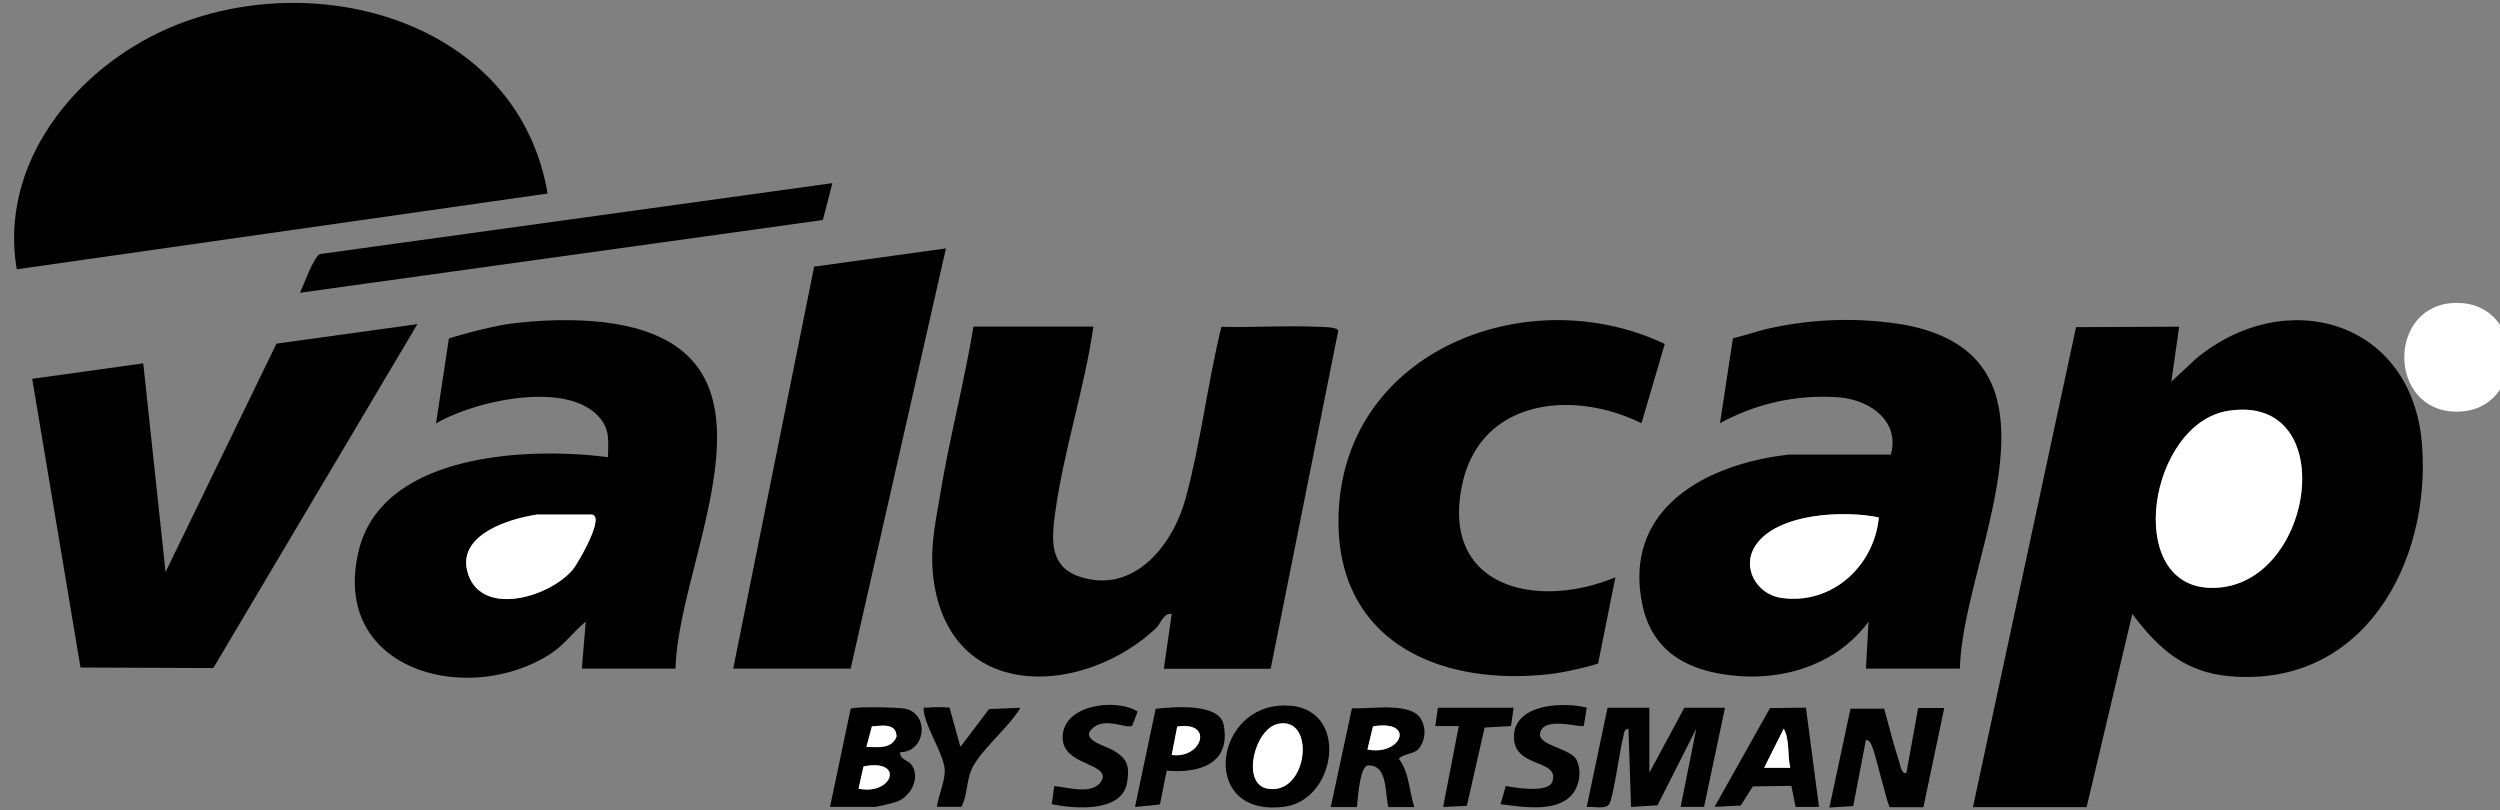
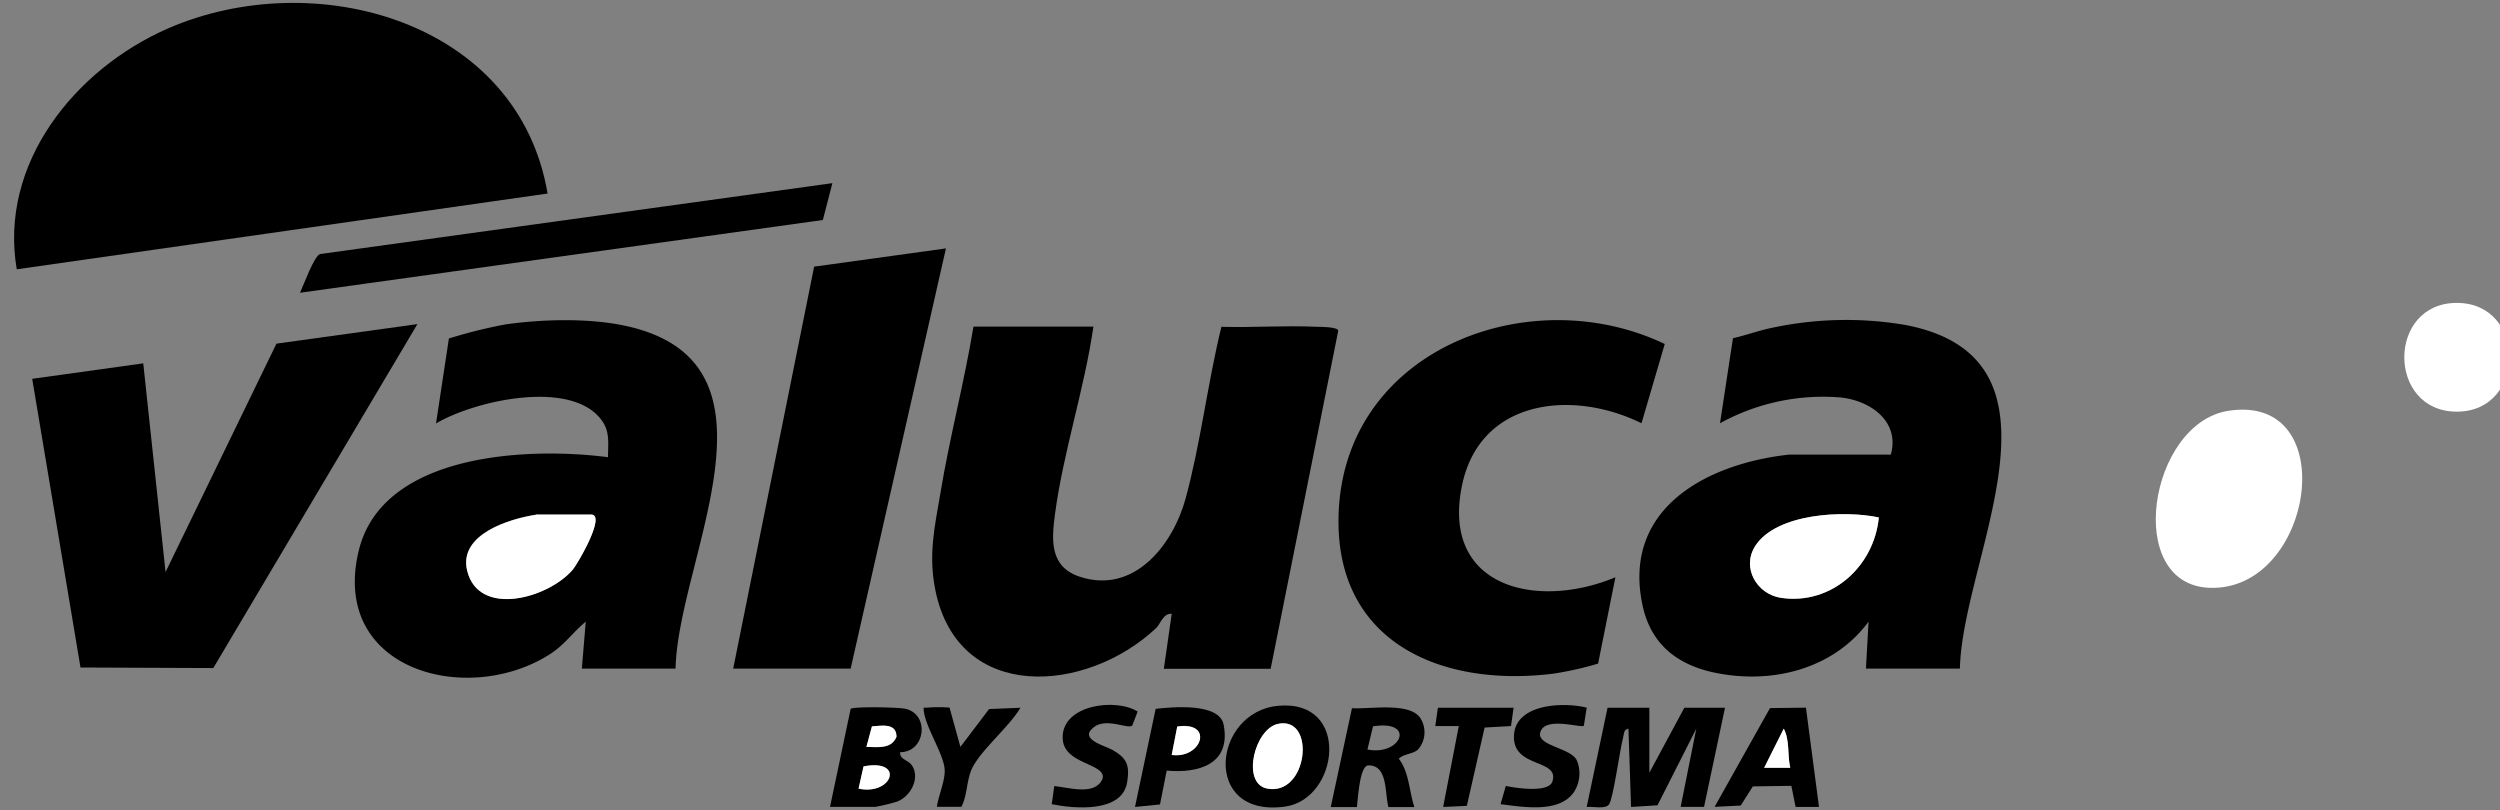
<svg xmlns="http://www.w3.org/2000/svg" id="uuid-37f83f35-240c-48be-8b8e-0d34063fea3b" width="500" height="162" viewBox="0 0 500 162">
  <rect x="0" y="0" width="500" height="162" fill="#808080" stroke="none" />
-   <path d="M435.83,65.34l-1.56,11,5-4.67c18.07-14.84,43.34-7.51,45.15,17.44,1.72,23.62-11.81,48.37-38.32,46.15-9.14-.76-14.38-5.5-19.64-12.46l-9.14,38.63H394.59l20.62-96Zm9.79,16.83c-15.81,2.53-20.92,34.7-3.76,35.39C462.74,118.39,468.72,78.5,445.62,82.17Z" />
  <path d="M109.56,38.7,3.35,53.86C-.26,32.69,15,13.86,33.52,5.72c29.32-12.81,70.15-1.63,76,33Z" />
  <path d="M218.68,65.34c-1.78,12.38-6.05,25.16-7.68,37.48-.69,5.17-1.11,10.52,4.94,12.52,10.85,3.59,18.64-6.33,21.18-15.63,3-11,4.42-23.19,7.16-34.35,6.33.18,12.72-.3,19,0,.81,0,4.29,0,4.37.78l-13.52,67.62H232.77l1.57-11c-1.72-.13-2.22,2-3.13,2.87-13.92,13.07-39.52,15.05-44.13-7.55-1.44-7-.18-12.59,1-19.44,1.84-11.16,4.78-22.16,6.61-33.32h24Z" />
  <path d="M392,133.72H373.19l.52-9.39c-7,9.48-19.16,12.5-30.38,10.28-7.66-1.5-13.07-5.59-14.79-13.39-4.24-19.43,12.68-28.47,29.27-30.3h20.36c1.83-6.66-4.09-10.79-10-11.42A42.68,42.68,0,0,0,344,84.65l2.59-17c2.63-.61,5.17-1.55,7.83-2.09A70.52,70.52,0,0,1,381.11,65c35.08,6.74,11.35,46.48,10.87,68.73Zm-16.22-30.23c-6.87-1.46-20.47-.91-24.73,5.72-2.81,4.35.35,9.66,5.24,10.37,10,1.44,18.55-6.28,19.49-16.09Z" />
  <path d="M135.16,133.72H116.37l.78-9.39c-2.76,2.3-4.24,4.69-7.42,6.67-16.46,10.29-43.69,3-38-20.79,4.67-19.64,33.9-20.84,49.87-18.77,0-2.48.39-4.85-1-7-5.76-8.87-25.7-4.35-33.4.26l2.58-17A98.24,98.24,0,0,1,101,64.9c7.29-1.06,16.49-1.3,23.67.18,34.47,7.07,10.94,46.5,10.44,68.64Zm-27.93-30.8c-5.41.83-15.55,3.94-13.81,11.16,2.26,9.44,16.21,5.59,21.14-.19,1-1.16,6.72-11,3.66-11h-11Z" />
  <polygon points="83.48 64.82 42.66 133.61 16.1 133.5 6.44 75.76 28.65 72.67 33.11 114.41 55.29 68.73 83.48 64.82" />
  <path d="M328.3,84.65c-13.72-6.78-32.28-4.91-35.89,12.4-4.28,20.6,15.14,24.91,30.67,18.4l-3.46,17.27a65.67,65.67,0,0,1-8.87,2c-22.8,2.87-44.24-6.5-43-32.56,1.56-32.49,38.34-46.2,65.2-33.36Z" />
  <polygon points="146.64 133.72 162.83 53.33 189.19 49.68 170.13 133.72 146.64 133.72" />
  <path d="M166.48,36.63,164.57,44,60,58.55c.7-1.45,2.79-7.3,4-7.74Z" />
  <path d="M329.87,141.55v13l7-13H345l-4.19,19.82h-4.68l3.13-15.64-7.76,15.33-5.29.33-.52-15.66c-1,.17-.87,1.09-1.07,1.8-.67,2.4-1.95,12.21-2.82,13.36-.74,1-3.24.37-4.46.5l4.17-19.84Z" />
-   <path d="M376.8,141.6c1,3.58,1.87,7.26,3.05,10.78.24.7.41,2.5,1.43,2.22l2.35-13h5.22l-4.17,19.84-6.72,0c-.48-.41-2.75-10.26-3.46-11.94-.26-.63-.52-1.43-1.31-1.56l-2.54,13.27-4.77.3,4.22-19.77h6.68Z" />
  <path d="M166,161.39l4.13-19.62c.7-.5,9.66-.33,11,0,4.87,1.15,3.93,8.7-1.09,8.66-.15,1.48,1.57,1.52,2.33,2.63,1.74,2.56-.26,6.33-3.09,7.31a42.16,42.16,0,0,1-4.2,1H166Zm7.31-12c2.28,0,5,.48,6-2,0-2.79-2.85-2.24-4.91-2.07Zm-1.57,8.35c6.85,1.42,9.27-6.09,1-4.45Z" />
  <path d="M255.63,141.16c14.62-1.35,12.18,18.68,1.37,20.16C240.28,163.63,242.52,142.36,255.63,141.16Zm0,3.61c-4.74,1-7.39,11.94-2.2,12.94C261.59,159.3,263.27,143.16,255.61,144.77Z" />
  <path d="M283.76,149.75c-1.07,1.15-2.94.92-4,2,2.07,2.63,2.07,6.53,3.11,9.66h-5.19c-.74-2.83-.09-8.4-4-8.33-1.77,0-2.07,6.7-2.31,8.33h-5.22l4.24-19.77c3.52.24,11.66-1.31,13.73,2.06a5.25,5.25,0,0,1-.4,6.07Zm-10.27.15c6.79,1.35,9.74-6,1.11-4.63Z" />
  <path d="M361.19,141.55l2.61,19.84h-4.68l-.85-4.22-7.7.11-2.43,3.83-5.22.26L354,141.62l7.22-.09Zm-3.14,12c-.61-2.57-.06-5.5-1.3-7.83l-3.92,7.83Z" />
  <path d="M233.34,154.12,232,160.89l-5,.5,4.13-19.62c3.33-.37,12.75-1.28,13.6,3.18C246.24,152.8,239.8,154.71,233.34,154.12Zm1-3.17c6,.87,8.53-6.74,1.11-5.68Z" />
  <path d="M226.44,145.14c-1,.7-5.24-1.7-7.74.35-3,2.39,2.31,3.65,3.81,4.5,2.85,1.65,3.46,3,2.93,6.4-.95,6.22-10.52,5.37-15.09,4.45l.5-3.63c3.07.31,8.27,2,9.68-1.52.65-3.13-7.94-2.72-8-8.13-.11-6.64,10.64-8,15-5.25l-1.09,2.83Z" />
  <path d="M317.34,141.55l-.57,3.61c-.56.48-8-2-8.74,1.42-.54,2.61,6.18,3,7.35,5.52a6.84,6.84,0,0,1-.65,6.4c-3,4.19-10.2,2.87-14.62,2.34l1.05-3.65c1.93.41,8.54,1.44,9.31-.87,1.5-4.55-7.57-2.65-7.68-8.79-.13-6.76,9.74-7.2,14.53-6Z" />
  <path d="M189.93,141.6l2.15,7.78,5.74-7.57,6.27-.26c-2.27,3.83-7.75,8.31-9.62,12-1.19,2.42-.95,5.42-2.19,7.81l-4.9,0c.31-2.27,1.7-5.27,1.55-7.51-.22-3.06-3.7-8.18-4.16-11.57-.13-1.06,0-.67.76-.76a28.64,28.64,0,0,1,4.4,0Z" />
  <polygon points="302.72 141.55 302.2 145.21 296.92 145.51 293.37 161.17 288.63 161.39 291.76 145.21 287.06 145.21 287.58 141.55 302.72 141.55" />
  <path d="M495.69,66.56c5,5-1.48,13.74-7.92,9.22C480.62,70.76,489.69,60.55,495.69,66.56Zm-1,.5c-5.72-5.31-11.94,5.74-5.57,8.44C494.69,77.87,498.6,70.69,494.67,67.06Z" />
  <path d="M445.62,82.17c23.12-3.67,17.12,36.22-3.76,35.39C424.7,116.87,429.81,84.7,445.62,82.17Z" style="fill:#fff" />
  <path d="M375.76,103.49c-.94,9.79-9.44,17.53-19.49,16.09-4.89-.69-8-6-5.24-10.37,4.26-6.61,17.86-7.18,24.73-5.72Z" style="fill:#fff" />
  <path d="M107.23,102.92h11c3.06,0-2.68,9.81-3.66,11-4.91,5.78-18.88,9.63-21.14.19-1.72-7.22,8.4-10.33,13.81-11.16Z" style="fill:#fff" />
  <path d="M171.7,157.73l1-4.45C181,151.67,178.53,159.15,171.7,157.73Z" style="fill:#fff" />
  <path d="M173.27,149.38l1.11-4.11c2.06-.17,4.91-.69,4.91,2.07C178.27,149.86,175.55,149.4,173.27,149.38Z" style="fill:#fff" />
  <path d="M255.61,144.77c7.66-1.61,6,14.53-2.2,12.94C248.22,156.69,250.87,145.75,255.61,144.77Z" style="fill:#fff" />
-   <path d="M273.49,149.9l1.11-4.63C283.23,143.88,280.28,151.25,273.49,149.9Z" style="fill:#fff" />
  <path d="M358.05,153.56h-5.22l3.92-7.83c1.24,2.33.7,5.26,1.3,7.83Z" style="fill:#fff" />
  <path d="M234.34,151l1.11-5.68C242.87,144.21,240.39,151.82,234.34,151Z" style="fill:#fff" />
-   <path d="M494.67,67.06c3.91,3.63,0,10.79-5.57,8.44C482.73,72.82,489,61.75,494.67,67.06Zm-.94,1.46L489.08,68v6.26c1.93.59.67-2.24,1-2.61h1.76l1.89,2.61,0-5.69Z" style="fill:#fff" />
+   <path d="M494.67,67.06c3.91,3.63,0,10.79-5.57,8.44C482.73,72.82,489,61.75,494.67,67.06Zm-.94,1.46L489.08,68c1.93.59.67-2.24,1-2.61h1.76l1.89,2.61,0-5.69Z" style="fill:#fff" />
  <path d="M493.73,68.52l0,5.69-1.89-2.63h-1.76c-.39.39.89,3.2-1,2.63V68l4.65.57Z" />
  <path d="M491.36,60.58c-14,0-14,21.75,0,21.75S505.39,60.58,491.36,60.58Z" style="fill:#fff" />
</svg>